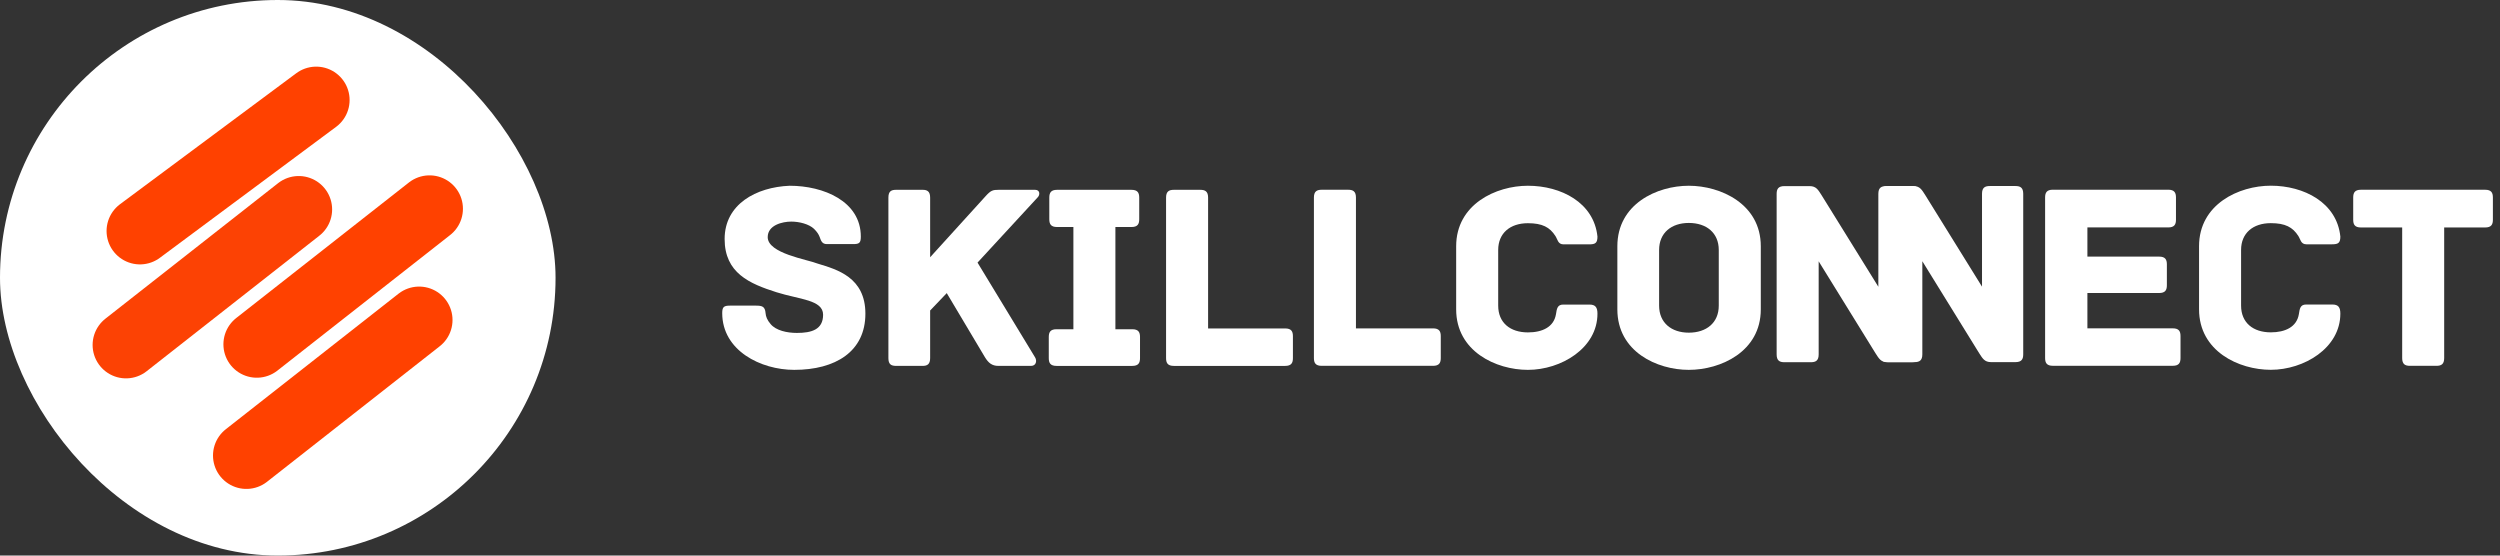
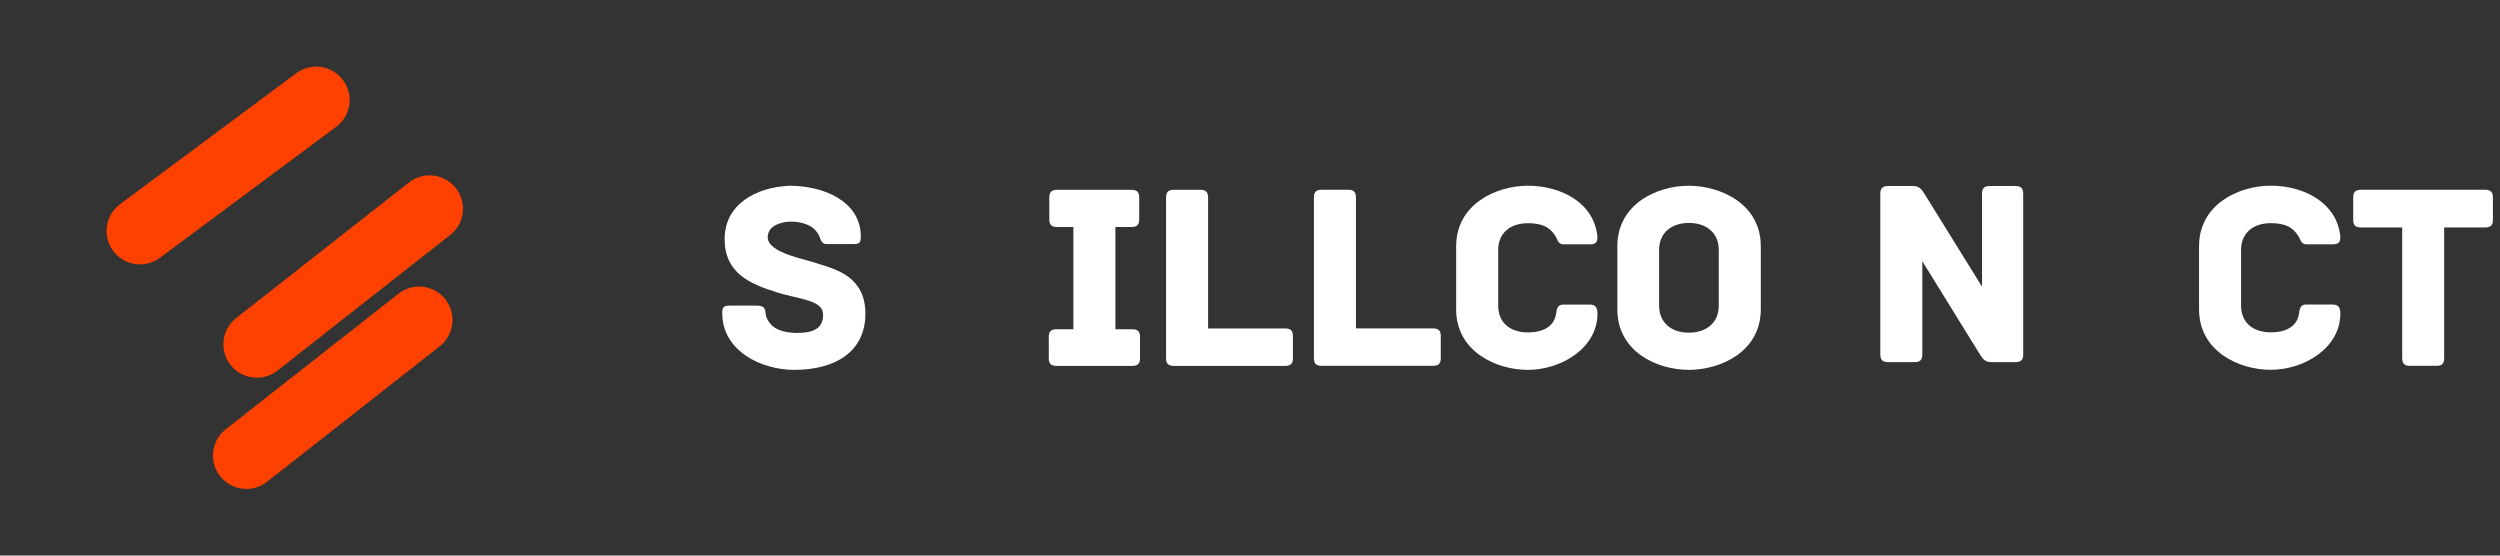
<svg xmlns="http://www.w3.org/2000/svg" width="180" height="40" viewBox="0 0 180 40" fill="none">
  <rect x="0" y="0" width="180" height="40" fill="#333333" stroke="none" />
-   <rect width="40" height="40" rx="20" fill="white" />
-   <path d="M9.072 24.838L21.509 15.078" stroke="#FC4204" stroke-width="4.809" stroke-linecap="round" />
  <path d="M10.077 16.632L22.767 7.202" stroke="#FF4100" stroke-width="4.809" stroke-linecap="round" />
  <path d="M18.49 24.791L30.927 15.03" stroke="#FF4100" stroke-width="4.809" stroke-linecap="round" />
  <path d="M17.74 32.798L30.177 23.038" stroke="#FF4100" stroke-width="4.809" stroke-linecap="round" />
  <path d="M58.877 18.981C58.107 18.673 55.275 18.249 55.275 17.073C55.275 16.206 56.334 15.955 56.971 15.955C57.548 15.955 58.242 16.13 58.609 16.476C58.839 16.708 58.936 16.862 59.012 17.054C59.109 17.305 59.168 17.575 59.533 17.575H61.422C61.865 17.575 61.979 17.497 61.979 17.035C61.979 14.492 59.301 13.374 56.855 13.374C54.446 13.471 52.173 14.703 52.173 17.208C52.173 19.656 53.965 20.426 55.91 21.042C57.548 21.562 59.263 21.582 59.263 22.661C59.263 23.741 58.415 23.971 57.375 23.971C56.663 23.971 55.872 23.798 55.486 23.336C55.237 23.047 55.14 22.796 55.121 22.545C55.083 22.064 54.87 22.005 54.427 22.005H52.559C52.116 22.005 52 22.102 52 22.545C52 25.242 54.773 26.63 57.182 26.63C60.149 26.63 62.308 25.32 62.308 22.583C62.308 19.964 60.265 19.405 58.877 18.981Z" fill="white" />
-   <path d="M74.524 13.666H71.923C71.479 13.666 71.344 13.704 70.96 14.128L66.97 18.522V14.225C66.97 13.782 66.759 13.666 66.432 13.666H64.524C64.157 13.666 63.965 13.782 63.965 14.225V25.785C63.965 26.228 64.157 26.344 64.524 26.344H66.432C66.759 26.344 66.97 26.228 66.97 25.785V22.356L68.166 21.104C69.206 22.837 70.92 25.728 70.92 25.728C71.171 26.131 71.422 26.344 71.884 26.344H74.235C74.602 26.344 74.678 25.977 74.524 25.728L70.382 18.907L74.716 14.206C74.891 14.033 74.891 13.666 74.524 13.666Z" fill="white" />
  <path d="M81.522 23.705H80.309V16.345H81.465C81.908 16.345 82.024 16.134 82.024 15.786V14.226C82.024 13.88 81.908 13.667 81.465 13.667H76.109C75.666 13.667 75.55 13.88 75.55 14.226V15.786C75.55 16.134 75.666 16.345 76.109 16.345H77.284V23.705H76.07C75.626 23.705 75.512 23.918 75.512 24.264V25.786C75.512 26.132 75.626 26.345 76.07 26.345H81.522C81.965 26.345 82.081 26.132 82.081 25.786V24.264C82.081 23.918 81.965 23.705 81.522 23.705Z" fill="white" />
  <path d="M92.531 23.648H86.983V14.226C86.983 13.783 86.77 13.667 86.424 13.667H84.516C84.169 13.667 83.957 13.783 83.957 14.226V25.786C83.957 26.132 84.073 26.345 84.516 26.345H92.531C92.974 26.345 93.09 26.132 93.09 25.786V24.207C93.09 23.859 92.974 23.648 92.531 23.648Z" fill="white" />
  <path d="M103.176 23.643H97.628V14.221C97.628 13.778 97.415 13.662 97.069 13.662H95.161C94.815 13.662 94.602 13.778 94.602 14.221V25.781C94.602 26.127 94.718 26.34 95.161 26.34H103.176C103.619 26.34 103.735 26.127 103.735 25.781V24.202C103.735 23.854 103.619 23.643 103.176 23.643Z" fill="white" />
  <path d="M115.017 22.583C115.017 22.121 114.863 21.929 114.439 21.929H112.551C112.127 21.929 112.089 22.237 112.03 22.623C111.876 23.547 111.048 23.933 110.008 23.933C108.736 23.933 107.87 23.239 107.87 22.005V17.998C107.87 16.784 108.736 16.071 110.008 16.071C111.048 16.071 111.588 16.36 111.992 16.997C112.146 17.227 112.165 17.594 112.57 17.594H114.42C114.863 17.594 115.017 17.497 115.017 17.035C114.767 14.588 112.397 13.374 110.008 13.374C107.716 13.374 104.844 14.703 104.844 17.729V22.275C104.844 25.301 107.716 26.63 110.008 26.63C112.397 26.63 115.017 25.069 115.017 22.583Z" fill="white" />
  <path d="M126.777 22.275V17.729C126.777 14.684 123.886 13.374 121.594 13.374C119.302 13.374 116.45 14.684 116.45 17.729V22.275C116.45 25.32 119.302 26.63 121.594 26.63C123.886 26.63 126.777 25.32 126.777 22.275ZM123.751 17.998V22.005C123.751 23.239 122.866 23.952 121.594 23.952C120.341 23.952 119.456 23.239 119.456 22.005V17.998C119.456 16.765 120.341 16.052 121.594 16.052C122.866 16.052 123.751 16.765 123.751 17.998Z" fill="white" />
-   <path d="M156.438 23.64H150.293V21.097H155.456C155.899 21.097 156.015 20.884 156.015 20.538V19.035C156.015 18.688 155.899 18.476 155.456 18.476H150.293V16.375H156.111C156.554 16.375 156.67 16.164 156.67 15.817V14.218C156.67 13.872 156.554 13.659 156.111 13.659H147.807C147.364 13.659 147.248 13.872 147.248 14.218V25.778C147.248 26.125 147.364 26.337 147.807 26.337H156.438C156.881 26.337 156.997 26.125 156.997 25.778V24.199C156.997 23.851 156.881 23.64 156.438 23.64Z" fill="white" />
  <path d="M168.505 22.579C168.505 22.117 168.351 21.925 167.927 21.925H166.039C165.615 21.925 165.577 22.233 165.519 22.619C165.365 23.543 164.536 23.929 163.496 23.929C162.224 23.929 161.358 23.235 161.358 22.002V17.995C161.358 16.78 162.224 16.067 163.496 16.067C164.536 16.067 165.076 16.356 165.481 16.993C165.635 17.223 165.654 17.59 166.058 17.59H167.908C168.351 17.59 168.505 17.493 168.505 17.031C168.255 14.585 165.885 13.37 163.496 13.37C161.204 13.37 158.332 14.699 158.332 17.725V22.271C158.332 25.297 161.204 26.626 163.496 26.626C165.885 26.626 168.505 25.065 168.505 22.579Z" fill="white" />
  <path d="M178.929 13.662H169.99C169.545 13.662 169.431 13.875 169.431 14.221V15.82C169.431 16.167 169.545 16.378 169.99 16.378H172.957V25.781C172.957 26.224 173.168 26.34 173.516 26.34H175.422C175.77 26.34 175.981 26.224 175.981 25.781V16.378H178.929C179.372 16.378 179.488 16.167 179.488 15.82V14.221C179.488 13.875 179.372 13.662 178.929 13.662Z" fill="white" />
-   <path d="M137.65 13.4H135.8C135.453 13.4 135.241 13.516 135.241 13.959V20.646L131.155 14.056C130.906 13.67 130.771 13.4 130.288 13.4H128.477C128.034 13.4 127.918 13.613 127.918 13.959V25.521C127.918 25.964 128.131 26.08 128.477 26.08H130.385C130.731 26.08 130.944 25.964 130.944 25.521V18.815L135.029 25.424C135.28 25.81 135.415 26.08 135.896 26.08H137.65C138.093 26.08 138.209 25.867 138.209 25.521V13.959C138.209 13.516 137.996 13.4 137.65 13.4Z" fill="white" />
  <path d="M145.113 13.394H143.264C142.916 13.394 142.705 13.509 142.705 13.952V20.639L138.619 14.049C138.37 13.663 138.235 13.394 137.752 13.394H135.941C135.498 13.394 135.382 13.606 135.382 13.952V25.514C135.382 25.957 135.595 26.073 135.941 26.073H137.849C138.195 26.073 138.408 25.957 138.408 25.514V18.808L142.492 25.417C142.743 25.803 142.878 26.073 143.359 26.073H145.113C145.556 26.073 145.672 25.86 145.672 25.514V13.952C145.672 13.509 145.46 13.394 145.113 13.394Z" fill="white" />
</svg>